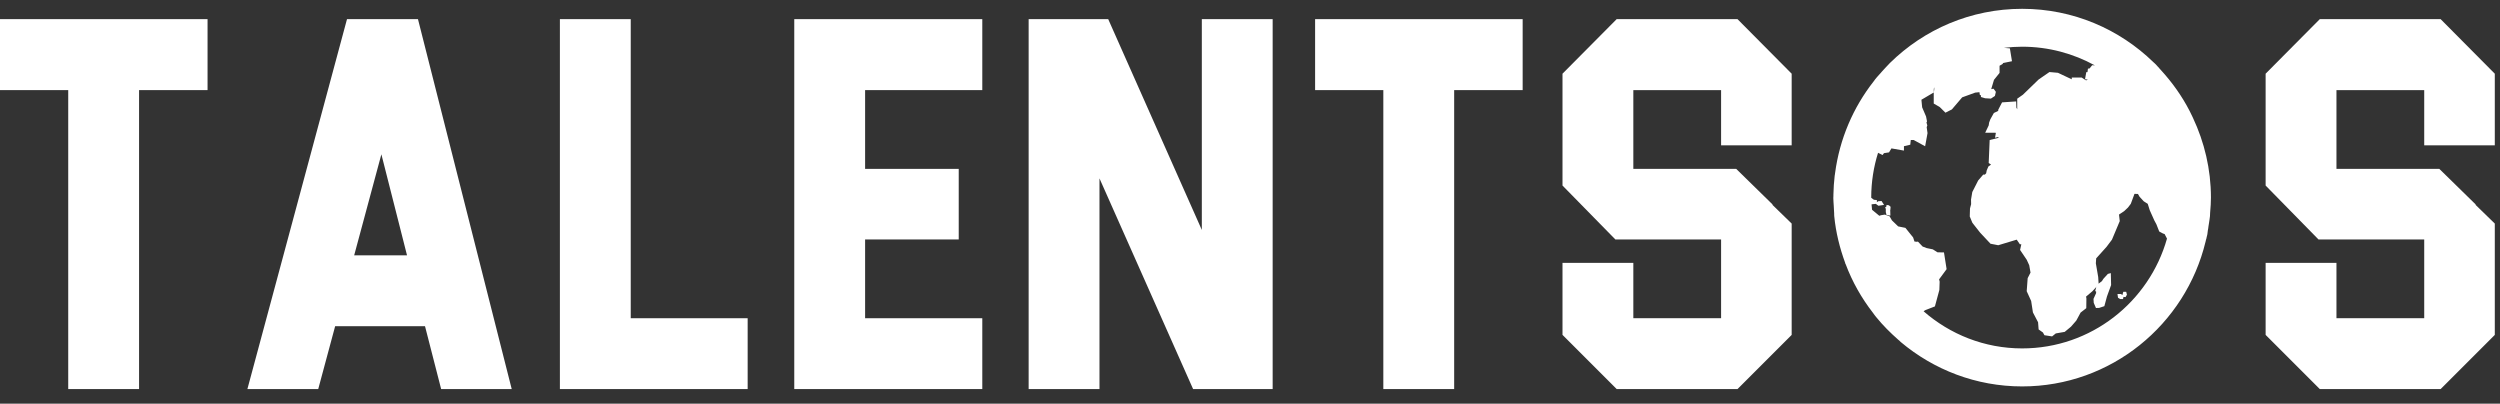
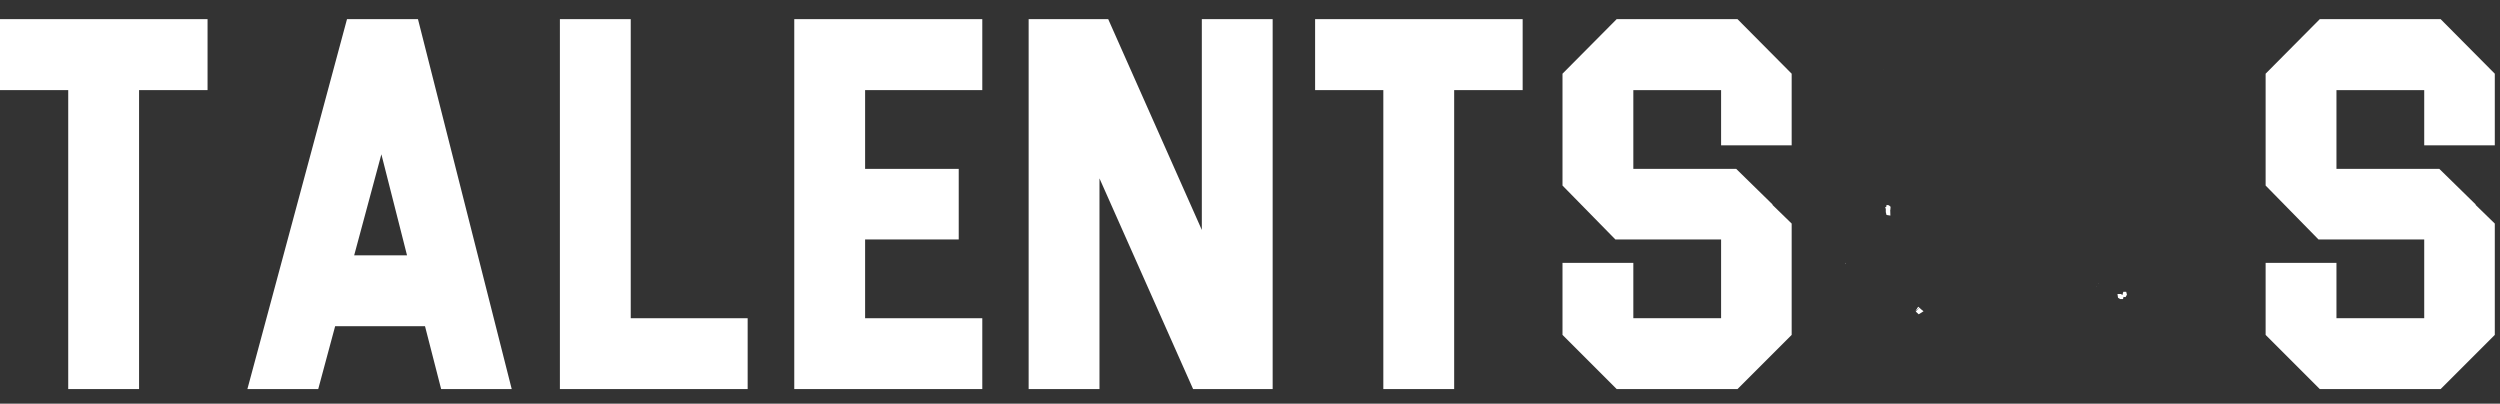
<svg xmlns="http://www.w3.org/2000/svg" width="192" height="31" viewBox="0 0 192 31" fill="none">
  <rect x="0" y="0" width="192" height="31" fill="#333333" stroke="none" />
  <path d="M15.94 1.47H0V6.92H5.24V29.88H10.68V6.92H15.94V1.47Z" fill="white" />
  <path d="M29.29 11.85L31.26 19.61H27.2L29.29 11.85ZM24.44 29.88L25.74 25.05H32.64L33.88 29.88H39.3L32.1 1.47H26.65L19 29.88H24.44Z" fill="white" />
  <path d="M48.44 24.44V1.47H43V29.88H57.42V24.44H48.44Z" fill="white" />
  <path d="M75.44 1.47H61V29.88H75.44V24.44H66.44V18.39H73.63V12.97H66.44V6.92H75.44V1.47Z" fill="white" />
  <path d="M92.3 1.47V17.66L85.11 1.47H79V29.88H84.44V13.7L91.63 29.88H97.74V1.47H92.3Z" fill="white" />
  <path d="M116.94 1.47H101V6.92H106.24V29.88H111.68V6.92H116.94V1.47Z" fill="white" />
  <path d="M133.44 1.47H124.16L120 5.66V14.25L124.06 18.39H132.18V24.44H125.44V20.19H120V25.72L124.16 29.88H133.44L137.6 25.72V17.17L136.12 15.73L136.14 15.71L133.34 12.97H125.44V6.92H132.18V11.16H137.6V5.66L133.44 1.47Z" fill="white" />
  <g clip-path="url(#clip0_10_19)">
    <path d="M141.746 20.283L141.713 20.258L141.705 20.178C141.721 20.209 141.73 20.25 141.746 20.283Z" fill="white" />
-     <path d="M161.16 21.792L161.154 21.799L161.157 21.815L161.167 21.805L161.174 21.799V21.782L161.16 21.792ZM160.993 22.044L161.01 22.027L161.016 22.005L161 22.021L160.993 22.044Z" fill="white" />
-     <path d="M168.424 9.061C168.407 9.013 168.385 8.971 168.359 8.923C168.337 8.868 168.304 8.803 168.272 8.745C168.24 8.671 168.208 8.6 168.165 8.526C167.576 7.379 166.825 6.329 165.958 5.381C165.932 5.359 165.91 5.326 165.884 5.301C165.862 5.268 165.836 5.242 165.813 5.22C165.797 5.204 165.787 5.198 165.781 5.178C165.755 5.156 165.733 5.123 165.7 5.098C165.675 5.065 165.652 5.033 165.62 5.011C165.62 5.001 165.61 5.001 165.61 4.994C165.568 4.952 165.53 4.914 165.488 4.872C165.449 4.839 165.407 4.808 165.375 4.769C162.765 2.236 159.215 0.677 155.303 0.677C151.349 0.677 147.77 2.262 145.15 4.834C145.044 4.946 144.937 5.066 144.824 5.178C144.786 5.22 144.737 5.268 144.696 5.317C144.689 5.326 144.679 5.333 144.673 5.343C144.625 5.397 144.583 5.446 144.534 5.494C144.502 5.536 144.46 5.575 144.428 5.617C144.364 5.687 144.293 5.762 144.228 5.836C144.219 5.852 144.203 5.858 144.196 5.874C144.128 5.939 144.083 6.013 144.025 6.077C144.025 6.087 144.016 6.087 144.016 6.087C143.993 6.116 143.977 6.142 143.951 6.174C143.951 6.174 143.951 6.174 143.951 6.181C143.929 6.207 143.903 6.239 143.88 6.271C142.327 8.259 141.283 10.659 140.935 13.289C140.929 13.321 140.929 13.353 140.922 13.385C140.913 13.427 140.913 13.459 140.903 13.498C140.848 13.975 140.816 14.452 140.806 14.945V15.061C140.806 15.1 140.8 15.142 140.8 15.174V15.229C140.8 15.422 140.823 15.618 140.832 15.812C140.832 15.915 140.839 16.015 140.848 16.118C140.855 16.208 140.855 16.305 140.864 16.401V16.508C140.871 16.54 140.871 16.579 140.871 16.611C140.993 17.858 141.293 19.047 141.705 20.177C141.722 20.21 141.728 20.249 141.744 20.281C142.253 21.64 142.965 22.894 143.838 24.019C143.88 24.073 143.919 24.138 143.967 24.196C144.019 24.251 144.051 24.315 144.099 24.363C144.609 24.989 145.172 25.552 145.781 26.088C145.814 26.11 145.836 26.136 145.868 26.159L145.975 26.265C148.504 28.391 151.755 29.677 155.303 29.677C162.127 29.677 167.85 24.931 169.387 18.56C169.394 18.512 169.409 18.47 169.419 18.422C169.426 18.373 169.445 18.334 169.461 18.283C169.461 18.261 169.468 18.244 169.468 18.228C169.475 18.186 169.494 18.148 169.5 18.106C169.507 18.073 169.516 18.025 169.526 17.986C169.542 17.89 169.549 17.783 169.564 17.687C169.574 17.638 169.581 17.596 169.59 17.548C169.597 17.5 169.597 17.461 169.607 17.409C169.623 17.313 169.639 17.209 169.655 17.104C169.677 16.936 169.71 16.772 169.726 16.601C169.735 16.53 169.735 16.456 169.735 16.385C169.742 16.352 169.742 16.311 169.742 16.278C169.774 15.914 169.8 15.55 169.8 15.17C169.799 12.989 169.296 10.92 168.424 9.061ZM155.303 26.758C152.4 26.758 149.758 25.675 147.728 23.903L147.873 23.815L148.601 23.532L148.942 22.272L148.965 21.634L148.923 21.454L149.5 20.671L149.297 19.385L148.804 19.379L148.44 19.15L147.969 19.053L147.657 18.934L147.293 18.551L147.228 18.57L147.032 18.551L146.929 18.238L146.336 17.5L145.778 17.387L145.301 16.926L145.118 16.611L144.754 16.482L144.46 16.53L144.331 16.572L143.774 16.111C143.758 15.973 143.742 15.844 143.735 15.705L143.758 15.689L144.064 15.657L144.261 15.802L144.696 15.737L144.502 15.437L144.244 15.454L144.145 15.534V15.367L143.913 15.341L143.71 15.187C143.71 15.18 143.71 15.18 143.71 15.171C143.71 13.975 143.896 12.818 144.235 11.736L144.583 11.906L144.689 11.762L145.076 11.703L145.263 11.397L146.223 11.565V11.227L146.709 11.114L146.748 10.75H146.967L147.85 11.233L148.034 10.224L147.969 9.764L148.018 9.635L147.953 9.406L147.995 9.325L147.921 8.945L147.621 8.243L147.567 7.685L147.599 7.621L147.621 7.628L148.511 7.102V6.818L148.591 6.716L148.511 7.102V7.953L148.971 8.22L149.41 8.655L149.903 8.404L150.695 7.476L151.697 7.112L152.02 7.08L152.052 7.289L152.136 7.321V7.45L152.458 7.547L152.902 7.573L153.209 7.369L153.283 7.054L153.105 6.812L152.925 6.845L153.138 6.132L153.566 5.601V5.05L153.801 4.911L153.84 4.84L154.52 4.702L154.359 3.715L153.904 3.674C154.365 3.619 154.826 3.587 155.303 3.587C157.326 3.587 159.234 4.112 160.89 5.024L160.681 5.008L160.542 5.178L160.494 5.249L160.355 5.275L160.317 5.542H160.226L160.13 6.084L160.349 6.116L160.21 6.174L159.872 5.955H159.111V6.091L158.051 5.591L157.397 5.533L156.566 6.106L155.361 7.273L154.923 7.579V8.394L154.858 8.265L154.842 7.789L153.759 7.862L153.469 8.42L153.46 8.517L153.128 8.678L152.854 9.171L152.764 9.416L152.732 9.631L152.464 10.192H153.105L153.283 10.199L153.218 10.579L153.469 10.521L153.486 10.585L152.806 10.756L152.732 12.519L152.912 12.641L152.709 12.786L152.58 13.086L152.538 13.305L152.442 13.408H152.313L151.923 13.862L151.472 14.748L151.375 15.325L151.382 15.68L151.295 16.012L151.278 16.627L151.478 17.11L152.071 17.864L152.87 18.718L153.466 18.834L154.884 18.405L155.126 18.76H155.238L155.142 19.195L155.651 19.949L155.844 20.368L155.944 20.935L155.725 21.364L155.651 22.365L155.993 23.116L156.128 23.993L156.524 24.75L156.566 25.301L156.898 25.536L157.011 25.745L157.601 25.836L157.884 25.607L158.57 25.488L159.053 25.088L159.459 24.621L159.791 24.006L160.226 23.668L160.236 22.923L160.21 22.778L160.687 22.375L160.993 22.044L160.999 22.021L161.016 22.005L161.009 22.027L160.993 22.044L160.909 22.356L160.983 22.389L160.98 22.514L160.78 22.956L160.8 23.262L160.97 23.655L161.215 23.646L161.614 23.514L161.815 22.769L162.133 21.892L162.111 20.974L161.885 21.035L161.541 21.412L161.425 21.593L161.174 21.782V21.799L161.167 21.805L161.158 21.815L161.154 21.799L161.161 21.792L161.174 21.782L161.141 21.273L160.961 20.223L160.987 19.843L161.779 18.963L162.198 18.406L162.797 16.981L162.739 16.479L163.136 16.215L163.429 15.938L163.645 15.654L163.928 14.887L164.195 14.897L164.315 15.106L164.64 15.46L164.946 15.654L165.101 16.147L165.449 16.923L165.61 17.223L165.829 17.78L166.119 17.935L166.241 17.974L166.425 18.325C165.053 23.184 160.6 26.758 155.303 26.758Z" fill="white" />
    <path d="M144.697 5.317C144.689 5.326 144.68 5.334 144.672 5.342V5.334L144.697 5.317Z" fill="white" />
    <path d="M145.197 15.879L145.068 15.767L144.889 15.737L144.872 15.843V15.845L144.866 15.882L144.779 15.916L144.829 16.043V16.288L144.883 16.508L145.181 16.557L145.169 16.12L145.18 16.117L145.197 15.879Z" fill="white" />
-     <path d="M148.593 6.716L148.513 7.104V6.821L148.593 6.716Z" fill="white" />
    <path d="M160.999 22.021L161.016 22.005L161.01 22.027L160.993 22.044L160.999 22.021Z" fill="white" />
    <path d="M161.174 21.782V21.799L161.167 21.805L161.158 21.815L161.154 21.799L161.16 21.792L161.174 21.782Z" fill="white" />
    <path d="M163.069 22.412L162.998 22.662L162.893 22.578H162.622L162.663 22.866L162.824 22.967H163.048L163.084 22.802L163.242 22.818L163.348 22.636L163.294 22.412H163.069Z" fill="white" />
-     <path d="M166.832 16.224C166.816 16.474 166.775 16.717 166.735 16.968L166.695 17.041L166.751 16.66L166.832 16.224Z" fill="white" />
-     <path d="M161.173 21.802V21.851L161.011 22.029L161.043 21.899L161.173 21.802Z" fill="white" />
    <path d="M147.728 23.904L147.356 24.139L147.13 23.929L147.405 23.63C147.502 23.726 147.615 23.816 147.728 23.904Z" fill="white" />
    <path d="M147.405 23.629L147.098 23.904L147.316 23.557C147.348 23.581 147.372 23.605 147.405 23.629Z" fill="white" />
  </g>
  <path d="M187.44 1.47H178.16L174 5.66V14.25L178.06 18.39H186.18V24.44H179.44V20.19H174V25.72L178.16 29.88H187.44L191.6 25.72V17.17L190.12 15.73L190.14 15.71L187.34 12.97H179.44V6.92H186.18V11.16H191.6V5.66L187.44 1.47Z" fill="white" />
  <defs>
    <clipPath id="clip0_10_19">
      <rect width="29" height="29" fill="white" transform="translate(140.8 0.677)" />
    </clipPath>
  </defs>
</svg>